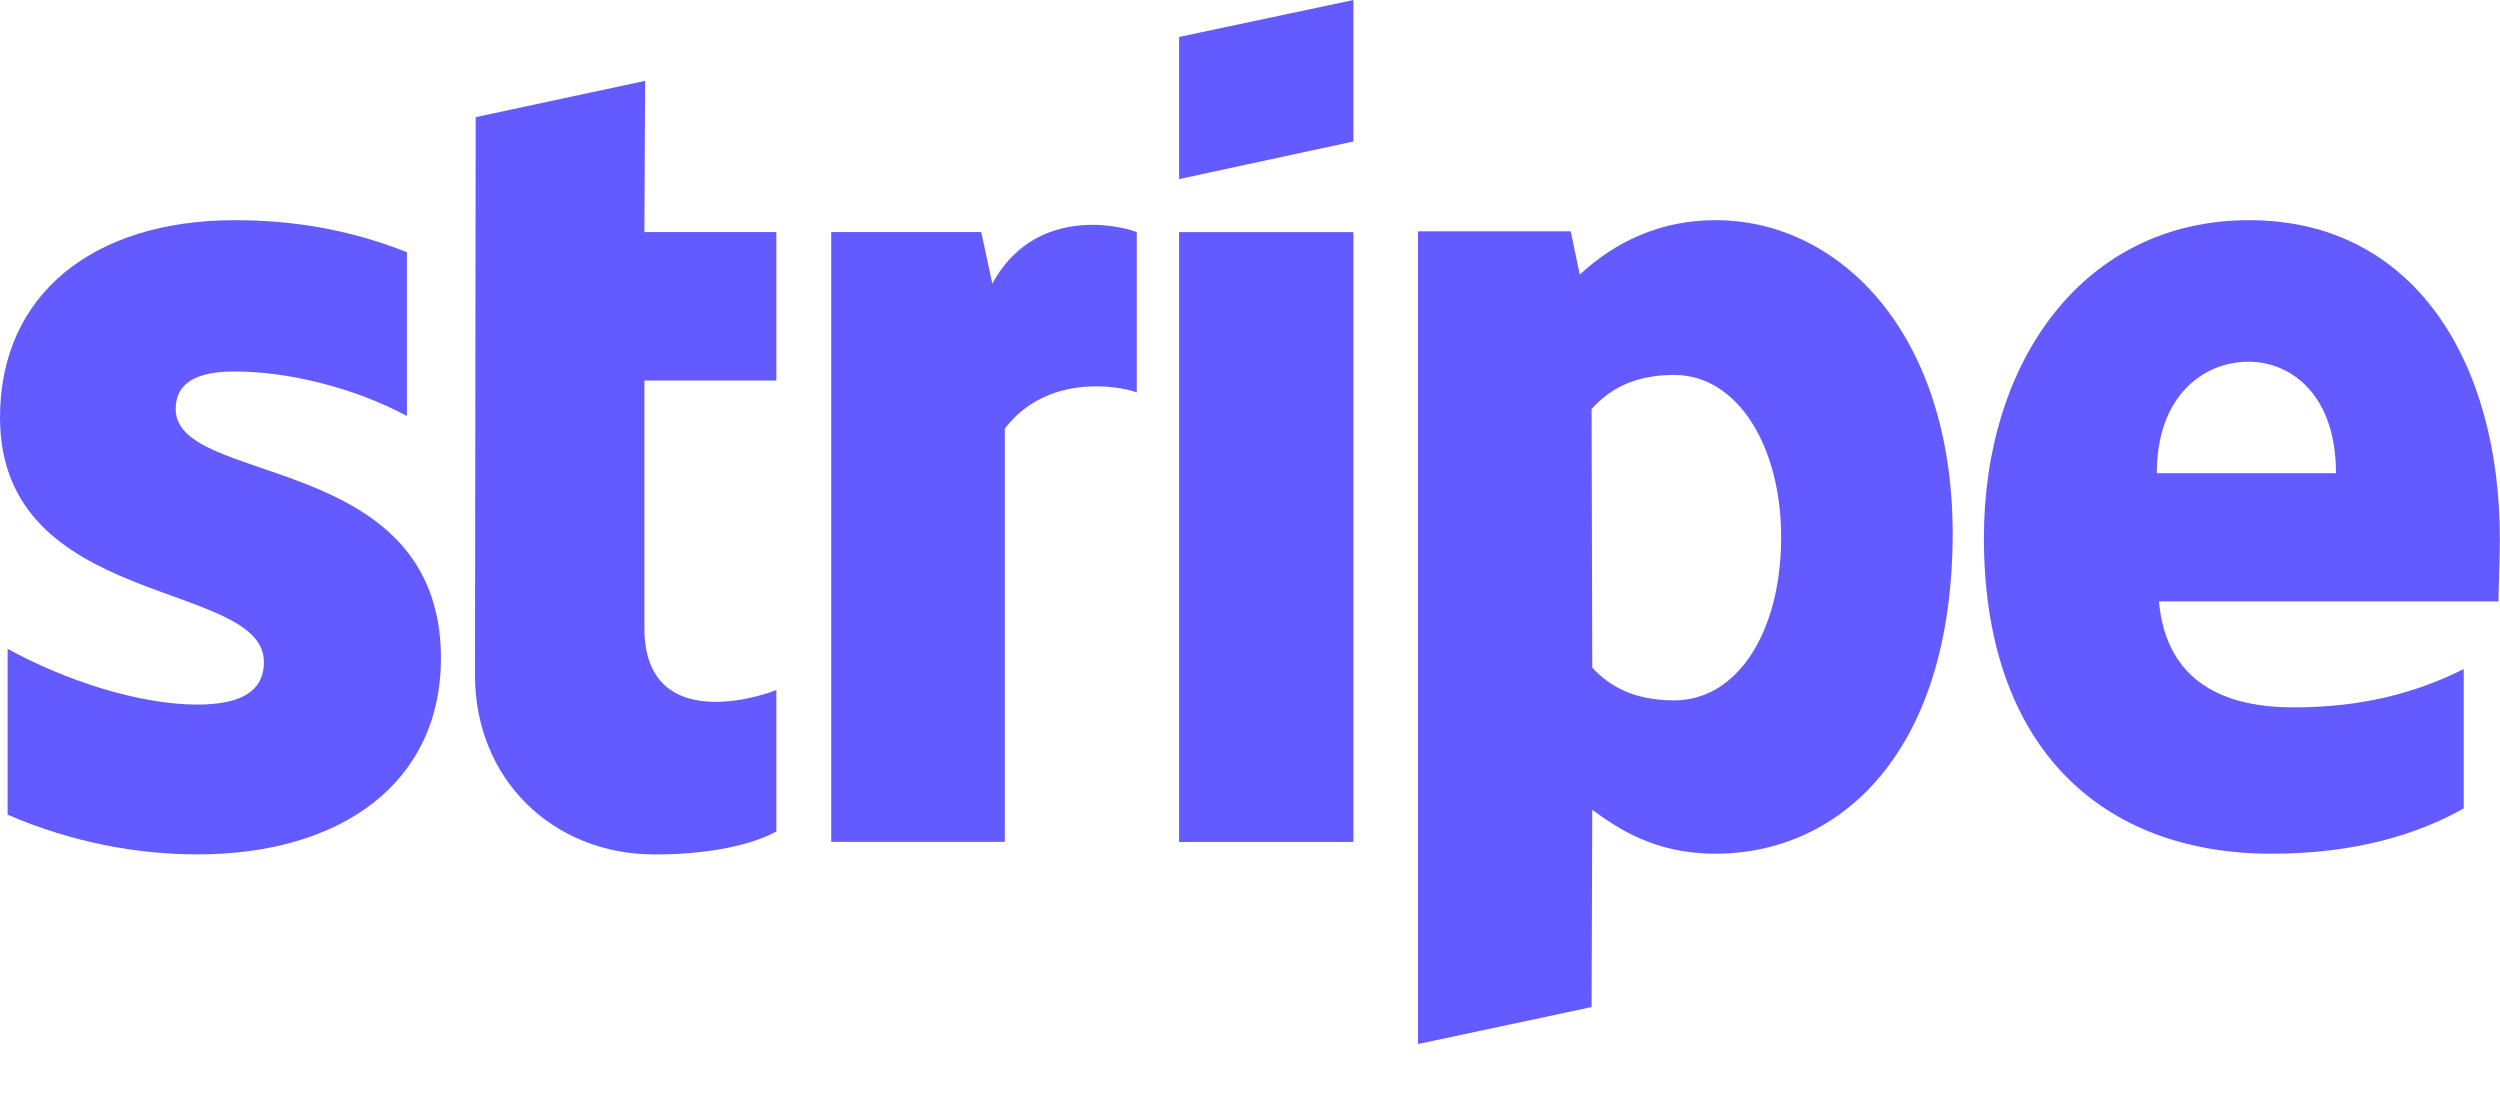
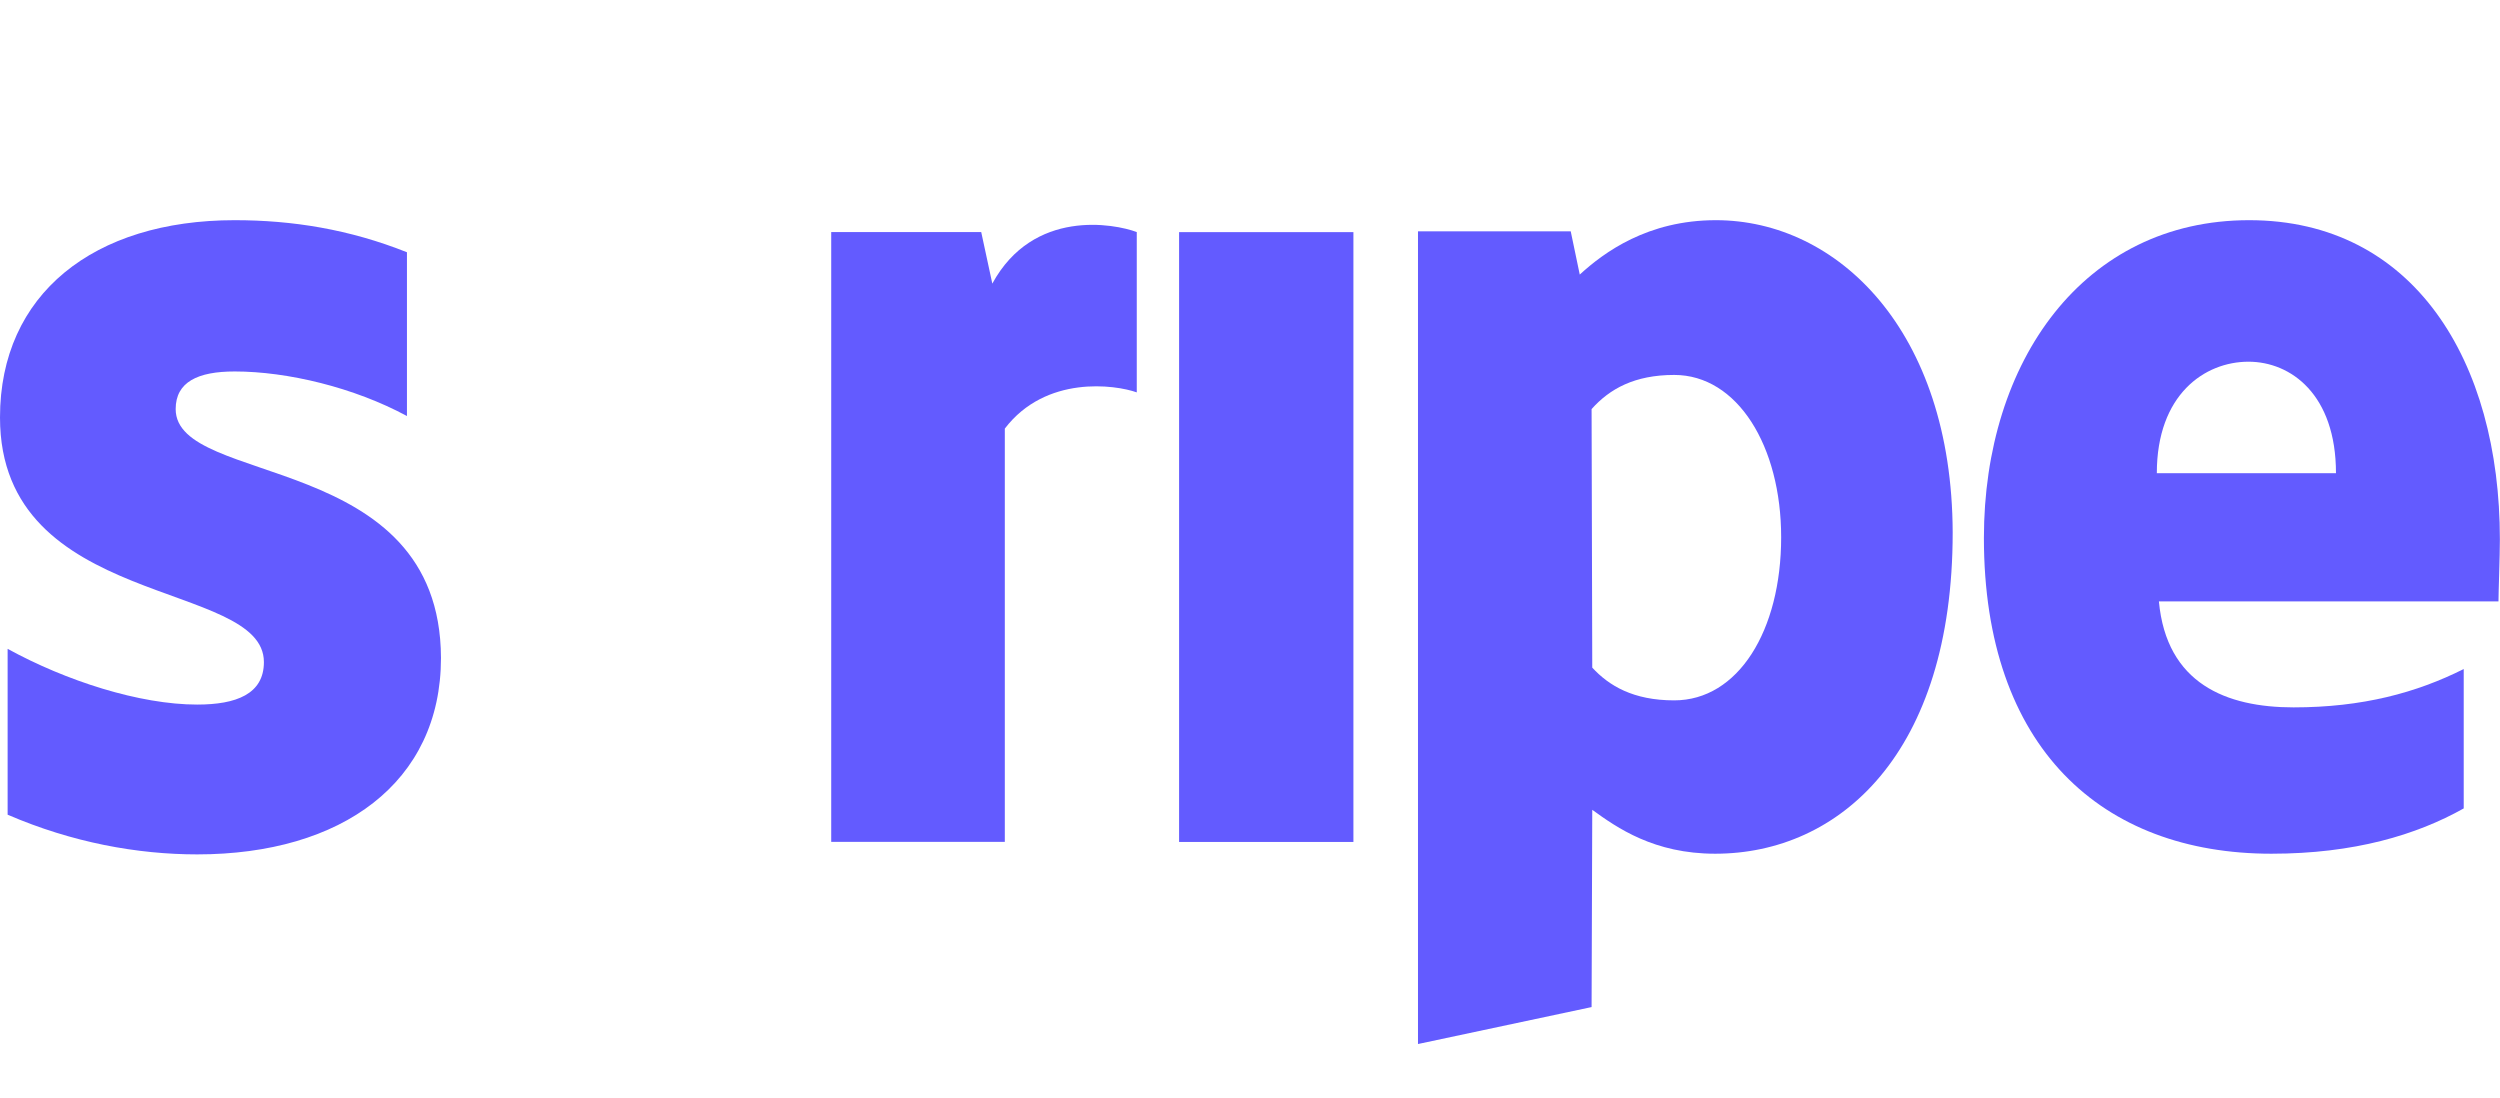
<svg xmlns="http://www.w3.org/2000/svg" width="41" height="18" viewBox="0 0 41 18" fill="none">
  <g clip-path="url(#clip0_8801_297)">
    <path fill-rule="evenodd" clip-rule="evenodd" d="M40.998 8.846C40.998 5.92 39.586 3.611 36.886 3.611C34.176 3.611 32.536 5.92 32.536 8.823C32.536 12.264 34.472 14.001 37.251 14.001C38.606 14.001 39.631 13.693 40.405 13.258V10.972C39.631 11.361 38.743 11.601 37.615 11.601C36.511 11.601 35.531 11.212 35.406 9.863H40.975C40.975 9.715 40.998 9.121 40.998 8.846ZM35.372 7.76C35.372 6.469 36.158 5.932 36.875 5.932C37.57 5.932 38.31 6.469 38.31 7.76H35.372Z" fill="#635BFF" />
    <path fill-rule="evenodd" clip-rule="evenodd" d="M28.14 3.611C27.024 3.611 26.307 4.137 25.908 4.503L25.76 3.794H23.255V17.122L26.102 16.516L26.113 13.281C26.523 13.578 27.127 14.001 28.129 14.001C30.168 14.001 32.024 12.355 32.024 8.732C32.013 5.417 30.133 3.611 28.14 3.611ZM27.457 11.486C26.785 11.486 26.387 11.246 26.113 10.949L26.102 6.709C26.398 6.377 26.808 6.149 27.457 6.149C28.494 6.149 29.211 7.315 29.211 8.812C29.211 10.344 28.505 11.486 27.457 11.486Z" fill="#635BFF" />
-     <path fill-rule="evenodd" clip-rule="evenodd" d="M19.337 2.937L22.196 2.32V0L19.337 0.606V2.937Z" fill="#635BFF" />
-     <path d="M22.196 3.807H19.337V13.808H22.196V3.807Z" fill="#635BFF" />
+     <path d="M22.196 3.807H19.337V13.808H22.196Z" fill="#635BFF" />
    <path fill-rule="evenodd" clip-rule="evenodd" d="M16.274 4.651L16.092 3.806H13.632V13.807H16.479V7.029C17.151 6.149 18.29 6.309 18.643 6.435V3.806C18.278 3.668 16.946 3.417 16.274 4.651Z" fill="#635BFF" />
-     <path fill-rule="evenodd" clip-rule="evenodd" d="M10.58 1.326L7.801 1.921L7.79 11.076C7.79 12.768 9.054 14.013 10.739 14.013C11.673 14.013 12.356 13.842 12.732 13.636V11.316C12.368 11.464 10.568 11.99 10.568 10.299V6.241H12.732V3.806H10.568L10.58 1.326Z" fill="#635BFF" />
    <path fill-rule="evenodd" clip-rule="evenodd" d="M2.881 6.709C2.881 6.263 3.246 6.092 3.849 6.092C4.715 6.092 5.808 6.355 6.674 6.823V4.137C5.728 3.76 4.794 3.611 3.849 3.611C1.537 3.611 0 4.823 0 6.846C0 10.001 4.328 9.498 4.328 10.858C4.328 11.384 3.872 11.555 3.234 11.555C2.289 11.555 1.082 11.166 0.125 10.641V13.361C1.184 13.818 2.255 14.012 3.234 14.012C5.603 14.012 7.232 12.835 7.232 10.789C7.22 7.383 2.881 7.989 2.881 6.709Z" fill="#635BFF" />
  </g>
  <defs>
    <clipPath id="clip0_8801_297">
      <rect width="41" height="17.127" fill="white" />
    </clipPath>
  </defs>
</svg>